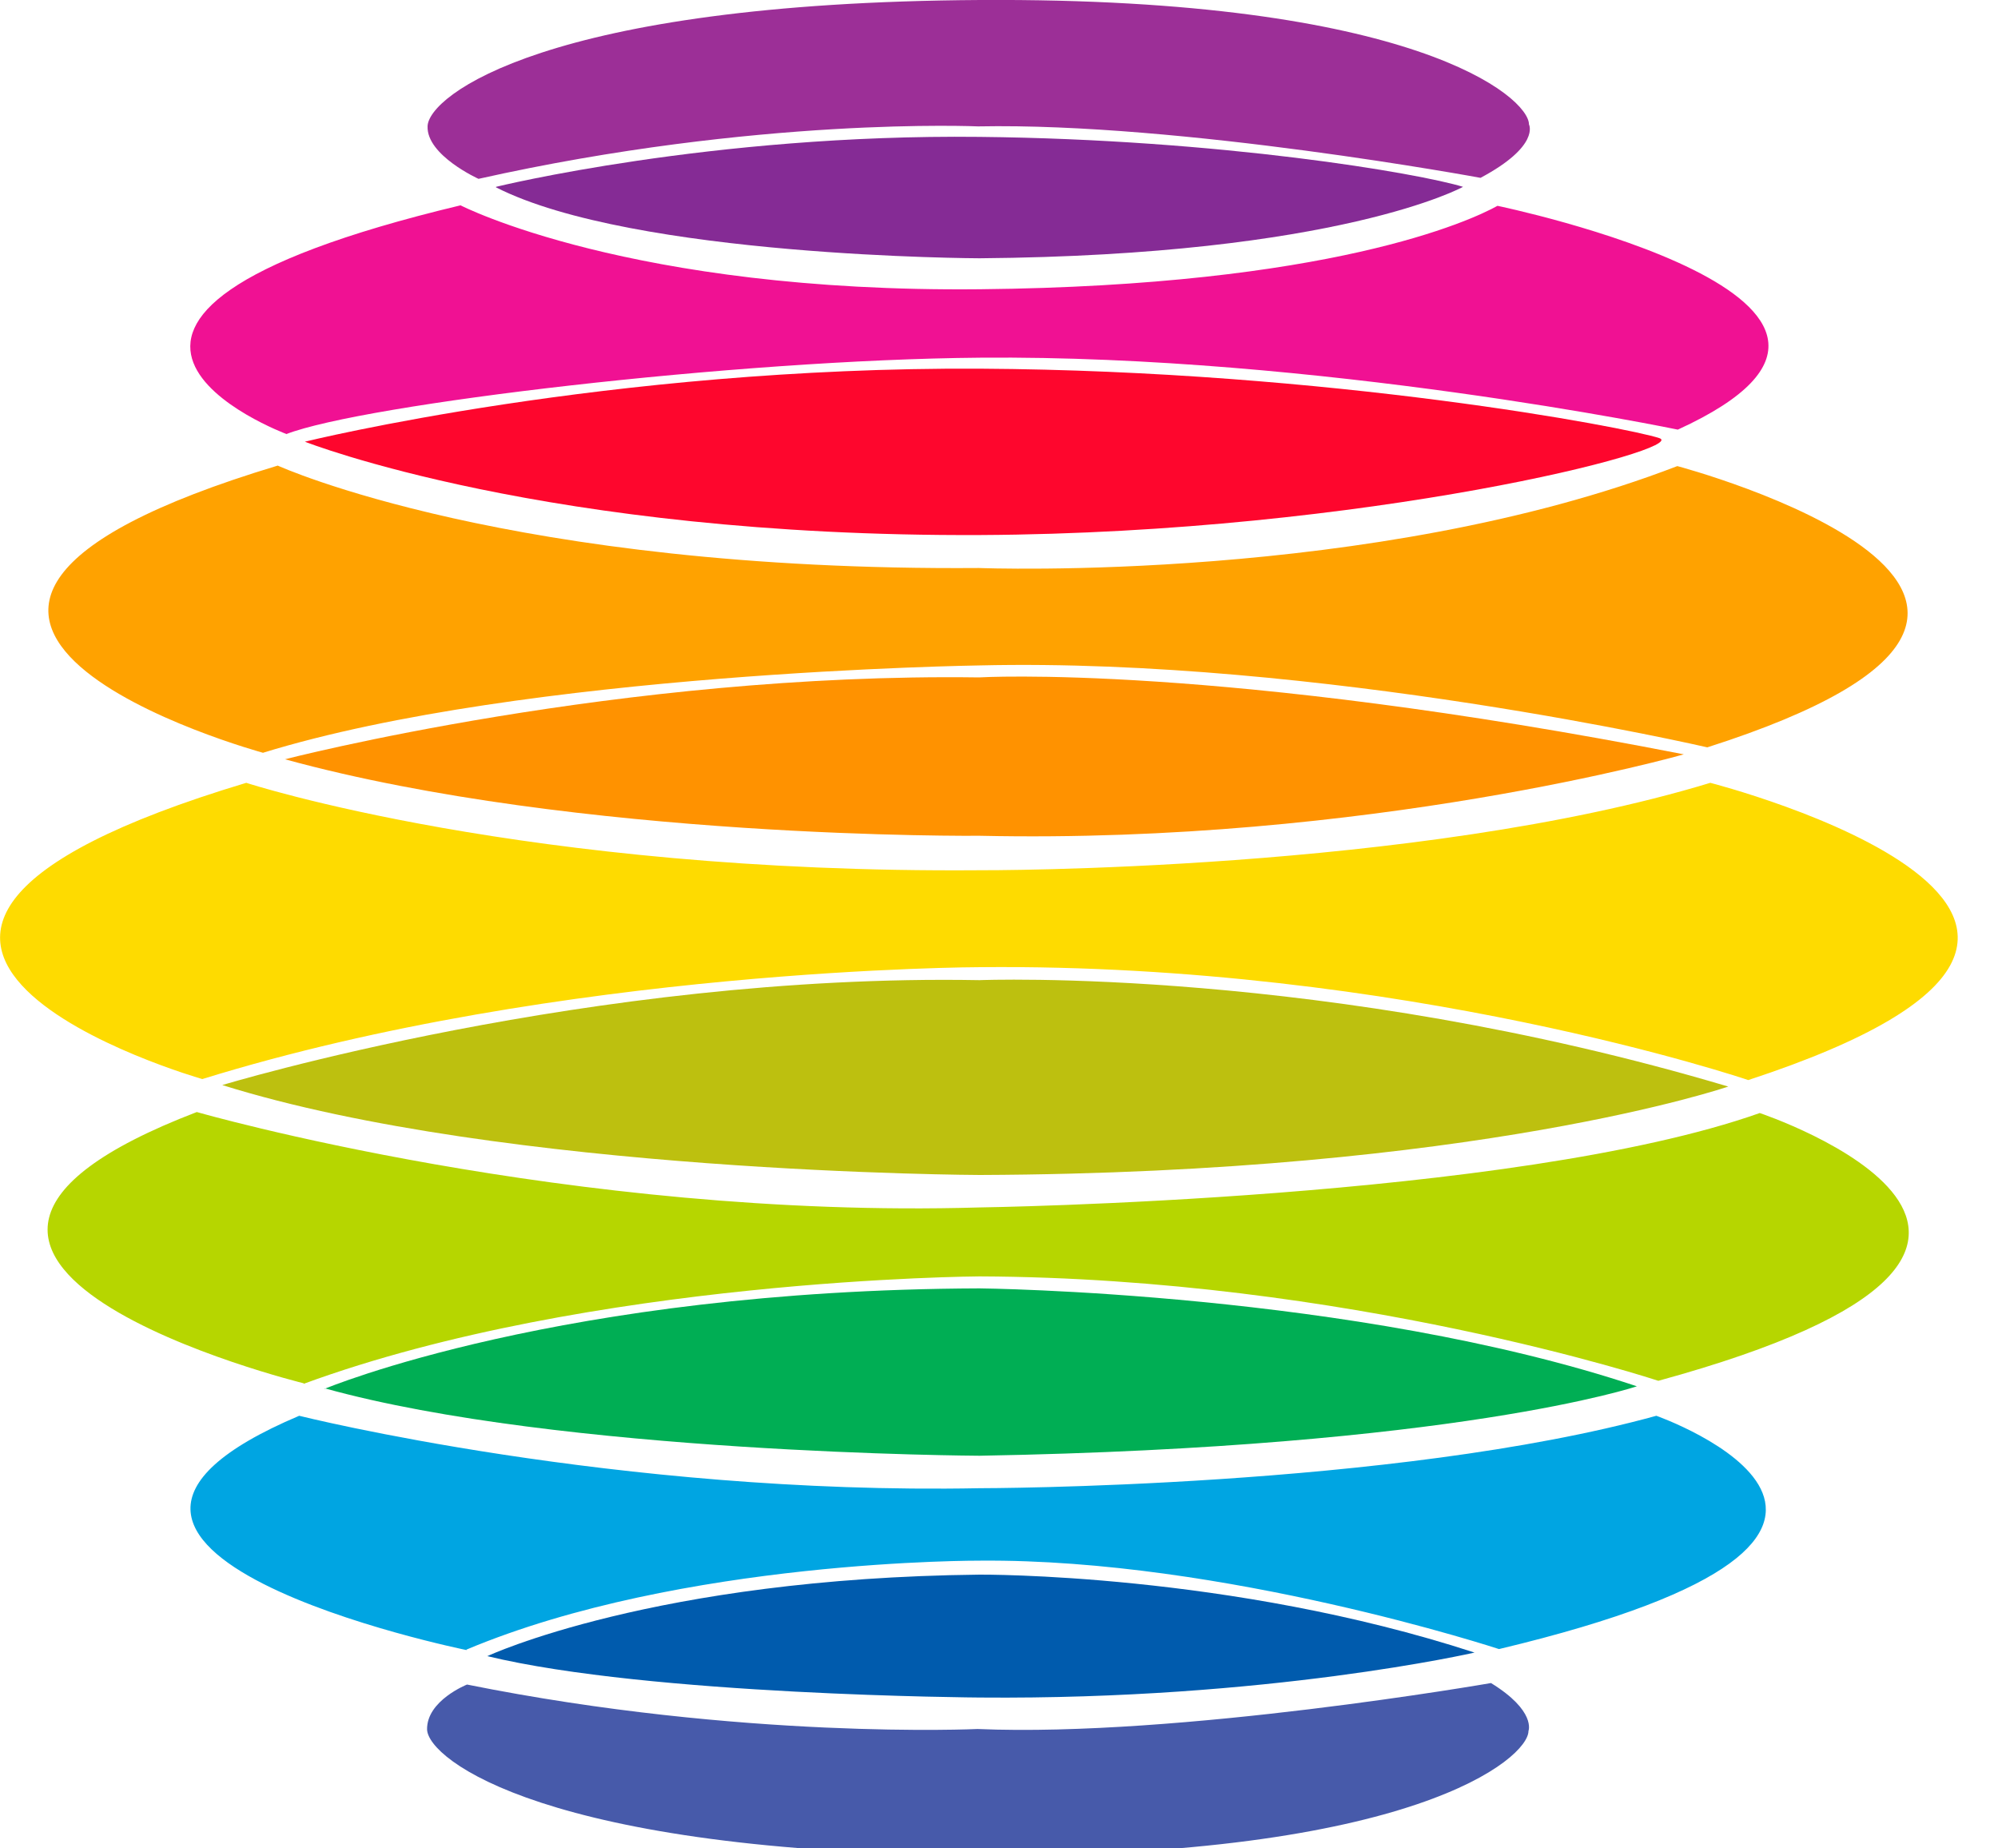
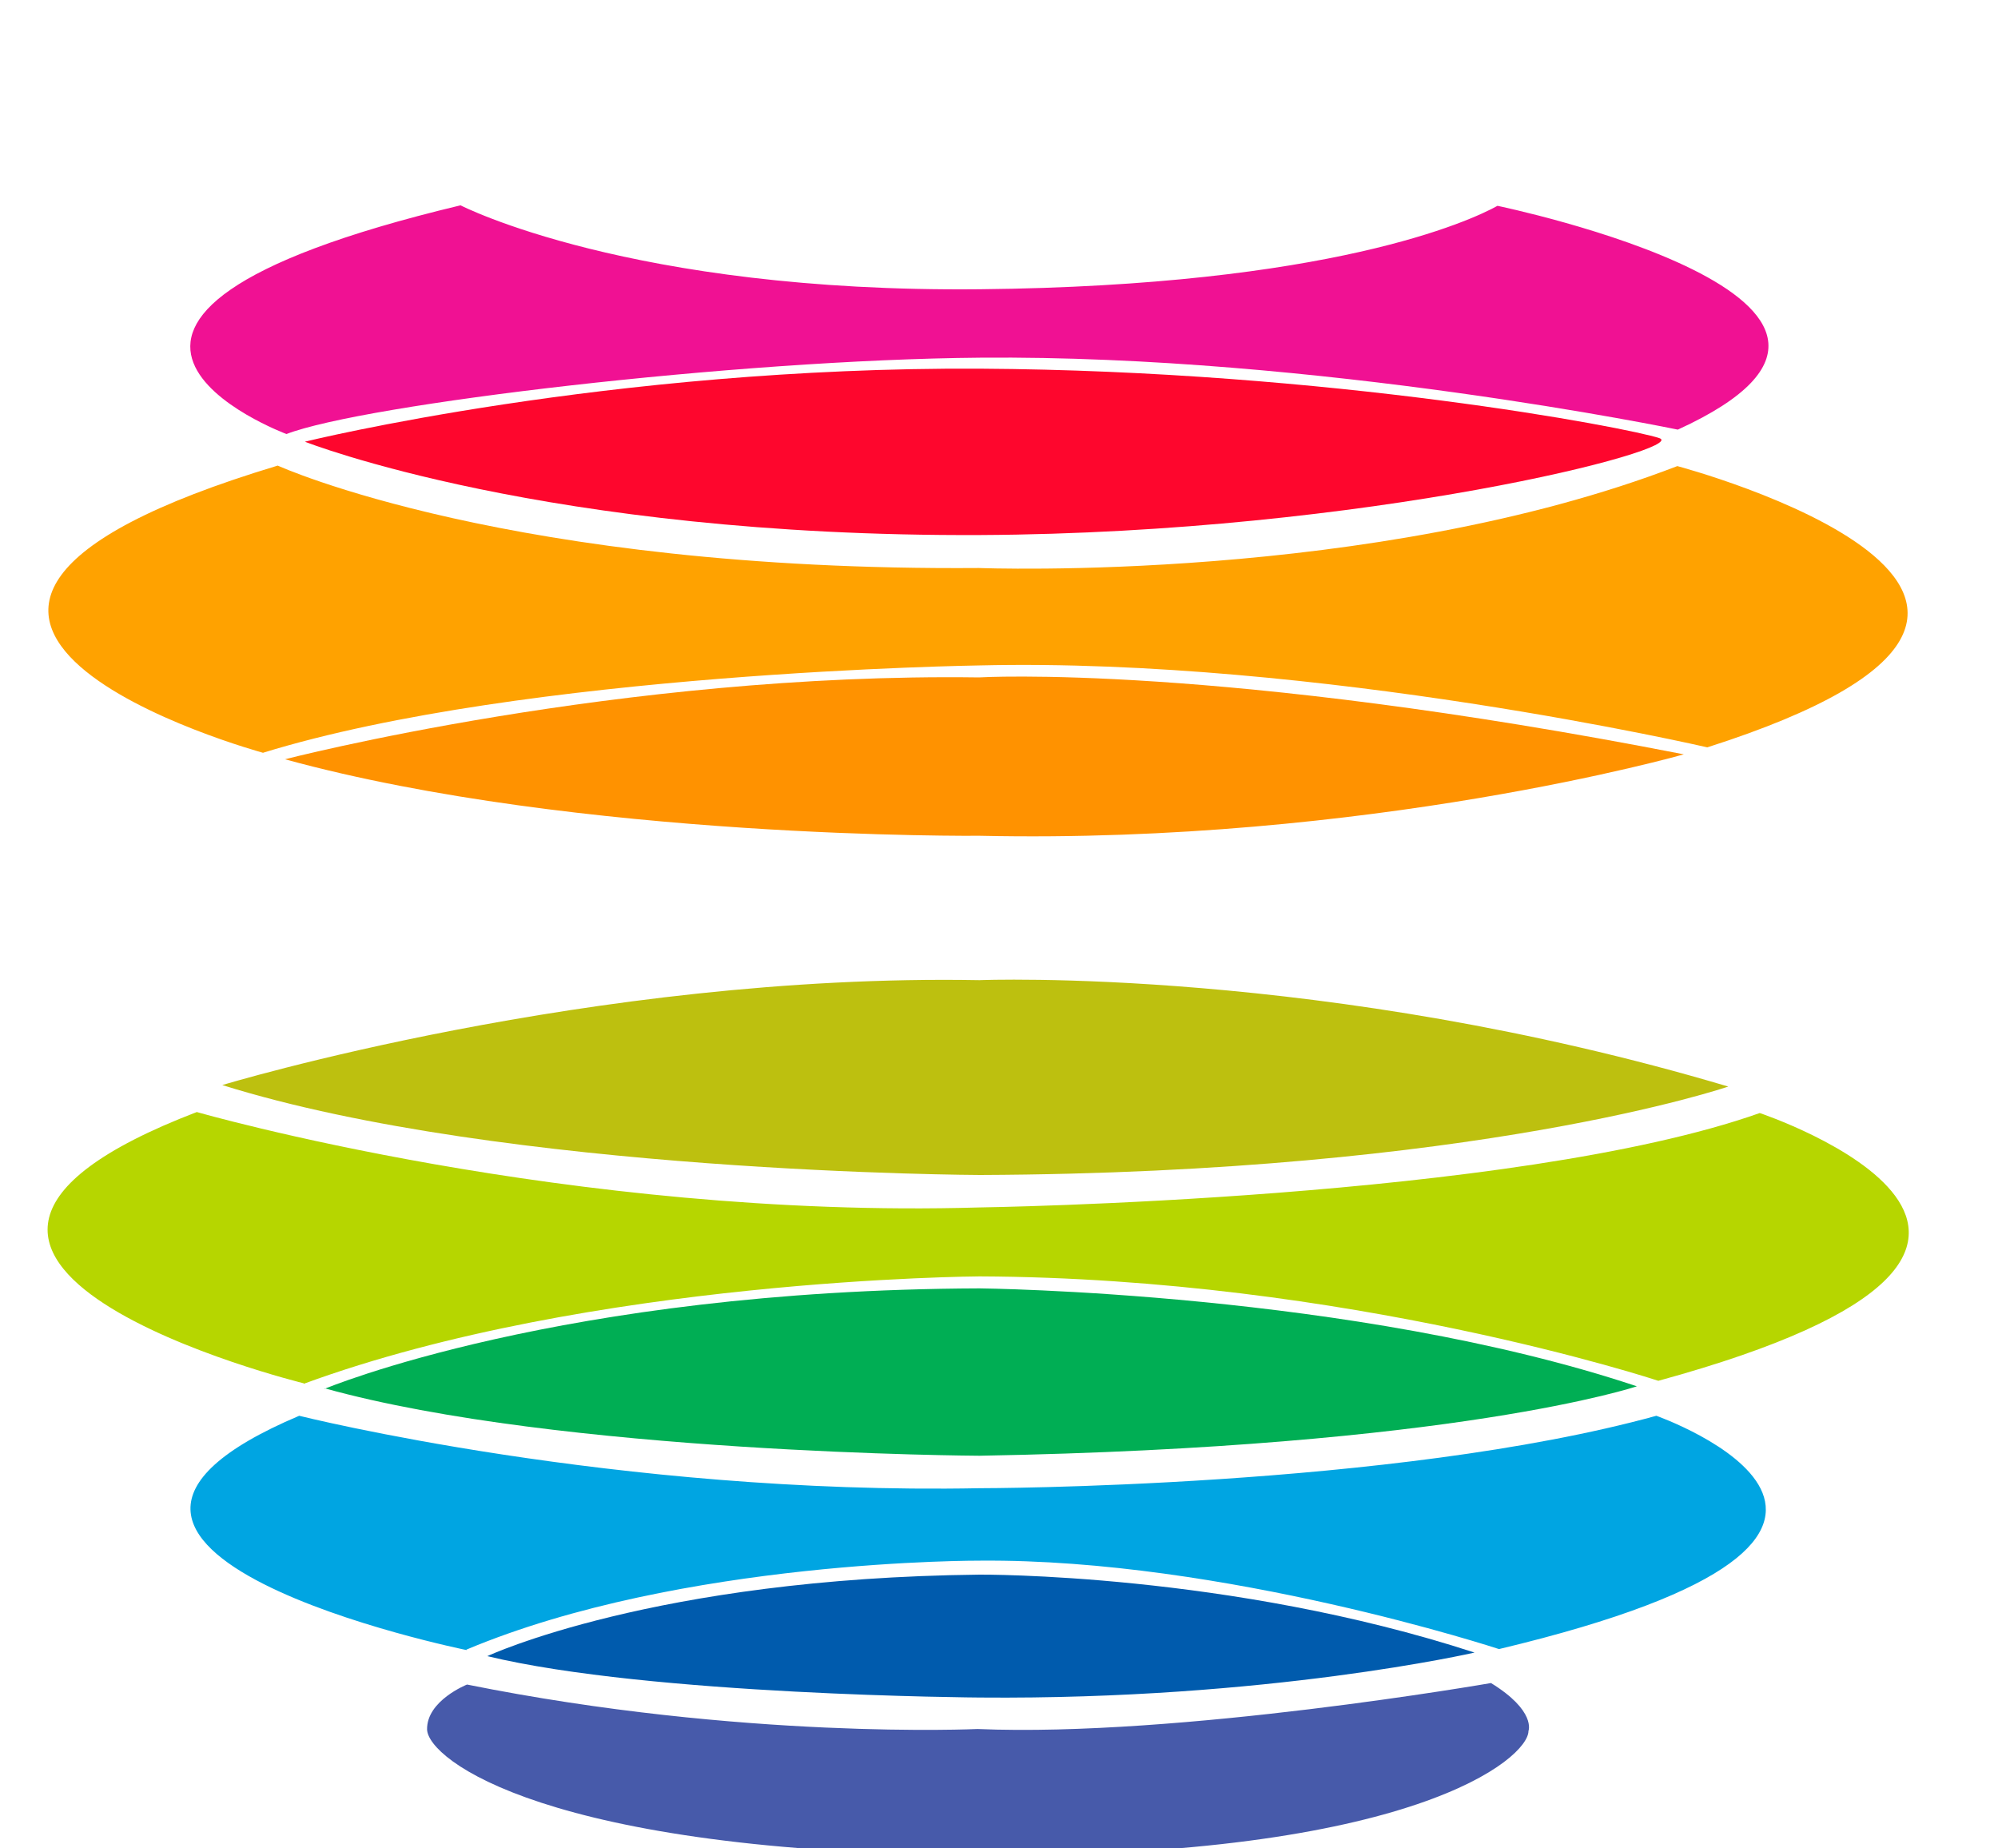
<svg xmlns="http://www.w3.org/2000/svg" width="40" height="37" viewBox="0 0 40 37" fill="none">
-   <path d="M9.58 3.58C9.58 3.58 8.54 3.11 8.56 2.53C8.57 1.92 10.94 0.05 19.63 -5.54605e-05C28.32 -0.05 30.61 1.95 30.61 2.49C30.61 2.49 30.84 2.92 29.64 3.56C29.64 3.56 23.65 2.45 19.58 2.53C19.58 2.53 15.17 2.33 9.58 3.58" fill="#9C2F97" />
  <path d="M9.35 33.72C9.35 33.72 8.54 34.04 8.55 34.62C8.57 35.22 10.94 37.09 19.62 37.14C28.31 37.19 30.6 35.19 30.6 34.65C30.6 34.65 30.76 34.25 29.85 33.69C29.85 33.69 23.59 34.78 19.57 34.61C19.57 34.61 14.87 34.83 9.35 33.72Z" fill="#475AAA" />
-   <path d="M9.93 3.74C9.93 3.74 14.24 2.68 19.61 2.74C24.45 2.79 28.41 3.47 29.29 3.74C29.29 3.74 26.82 5.11 19.61 5.17C19.61 5.17 12.68 5.15 9.93 3.75" fill="#852B95" />
  <path d="M5.74 8.69C5.74 8.69 -0.4 6.41 9.22 4.11C9.22 4.11 12.61 5.86 19.62 5.79C26.63 5.72 29.44 4.42 29.98 4.12C29.98 4.12 39.21 6.03 33.59 8.6C33.59 8.6 26.37 7.1 19.62 7.16C14.74 7.2 7.28 8.09 5.73 8.69" fill="#F01193" />
  <path d="M6.11 8.84C6.11 8.84 12.19 7.34 19.62 7.38C26.62 7.42 32.59 8.56 33.22 8.77C33.85 8.98 27.37 10.67 19.63 10.71C10.93 10.75 6.1 8.84 6.1 8.84" fill="#FE062D" />
  <path d="M5.27 15.07C5.27 15.07 -4.6 12.38 5.56 9.32C5.56 9.32 10.21 11.44 19.6 11.37C19.6 11.37 27.48 11.68 33.58 9.33C33.58 9.33 43.54 11.97 34.18 14.96C34.18 14.96 26.4 13.16 19.61 13.32C19.61 13.32 10.51 13.45 5.26 15.07" fill="#FFA200" />
  <path d="M5.7 15.2C5.7 15.2 12.42 13.46 19.6 13.56C19.6 13.56 24.36 13.27 33.71 15.1C33.71 15.1 27.4 16.9 19.62 16.73C19.62 16.73 11.59 16.81 5.71 15.2" fill="#FF9200" />
-   <path d="M4.05 21.6C4.05 21.6 -5.62 18.84 4.93 15.67C4.93 15.67 10.5 17.49 19.61 17.42C19.61 17.42 28.36 17.46 34.24 15.67C34.24 15.67 44.86 18.39 35 21.62C35 21.62 28.1 19.28 19.63 19.36C19.63 19.36 11.25 19.37 4.05 21.6" fill="#FEDB00" />
  <path d="M4.45 21.72C4.45 21.72 11.84 19.48 19.61 19.62C19.61 19.62 26.5 19.34 34.6 21.75C34.6 21.75 29.56 23.48 19.62 23.52C19.62 23.52 10.1 23.49 4.45 21.72" fill="#BDC00F" />
  <path d="M6.08 27.69C6.08 27.69 -3.86 25.25 3.94 22.26C3.94 22.26 11.41 24.41 19.6 24.17C19.6 24.17 30.31 24.02 35.23 22.28C35.23 22.28 43.14 24.92 33.2 27.64C33.2 27.64 26.97 25.58 19.61 25.55C19.61 25.55 11.83 25.59 6.08 27.7" fill="#B6D600" />
  <path d="M6.5 27.8C6.5 27.8 11.22 25.82 19.61 25.79C19.61 25.79 27.1 25.86 32.77 27.75C32.77 27.75 29.16 28.97 19.61 29.14C19.61 29.14 11.21 29.1 6.5 27.79" fill="#00AE54" />
  <path d="M9.34 33.03C9.34 33.03 -0.41 31.05 5.99 28.34C5.99 28.34 12.34 29.93 19.61 29.79C19.61 29.79 27.9 29.79 33.16 28.34C33.16 28.34 39.78 30.68 30.01 33.01C30.01 33.01 24.5 31.2 19.63 31.24C19.63 31.24 13.65 31.21 9.34 33.02" fill="#00A5E2" />
  <path d="M9.76 33.15C9.76 33.15 13.09 31.59 19.61 31.52C19.61 31.52 24.61 31.48 29.52 33.08C29.52 33.08 25.38 34.03 19.62 33.98C19.62 33.98 13.01 33.94 9.75 33.15" fill="#005BAD" />
</svg>